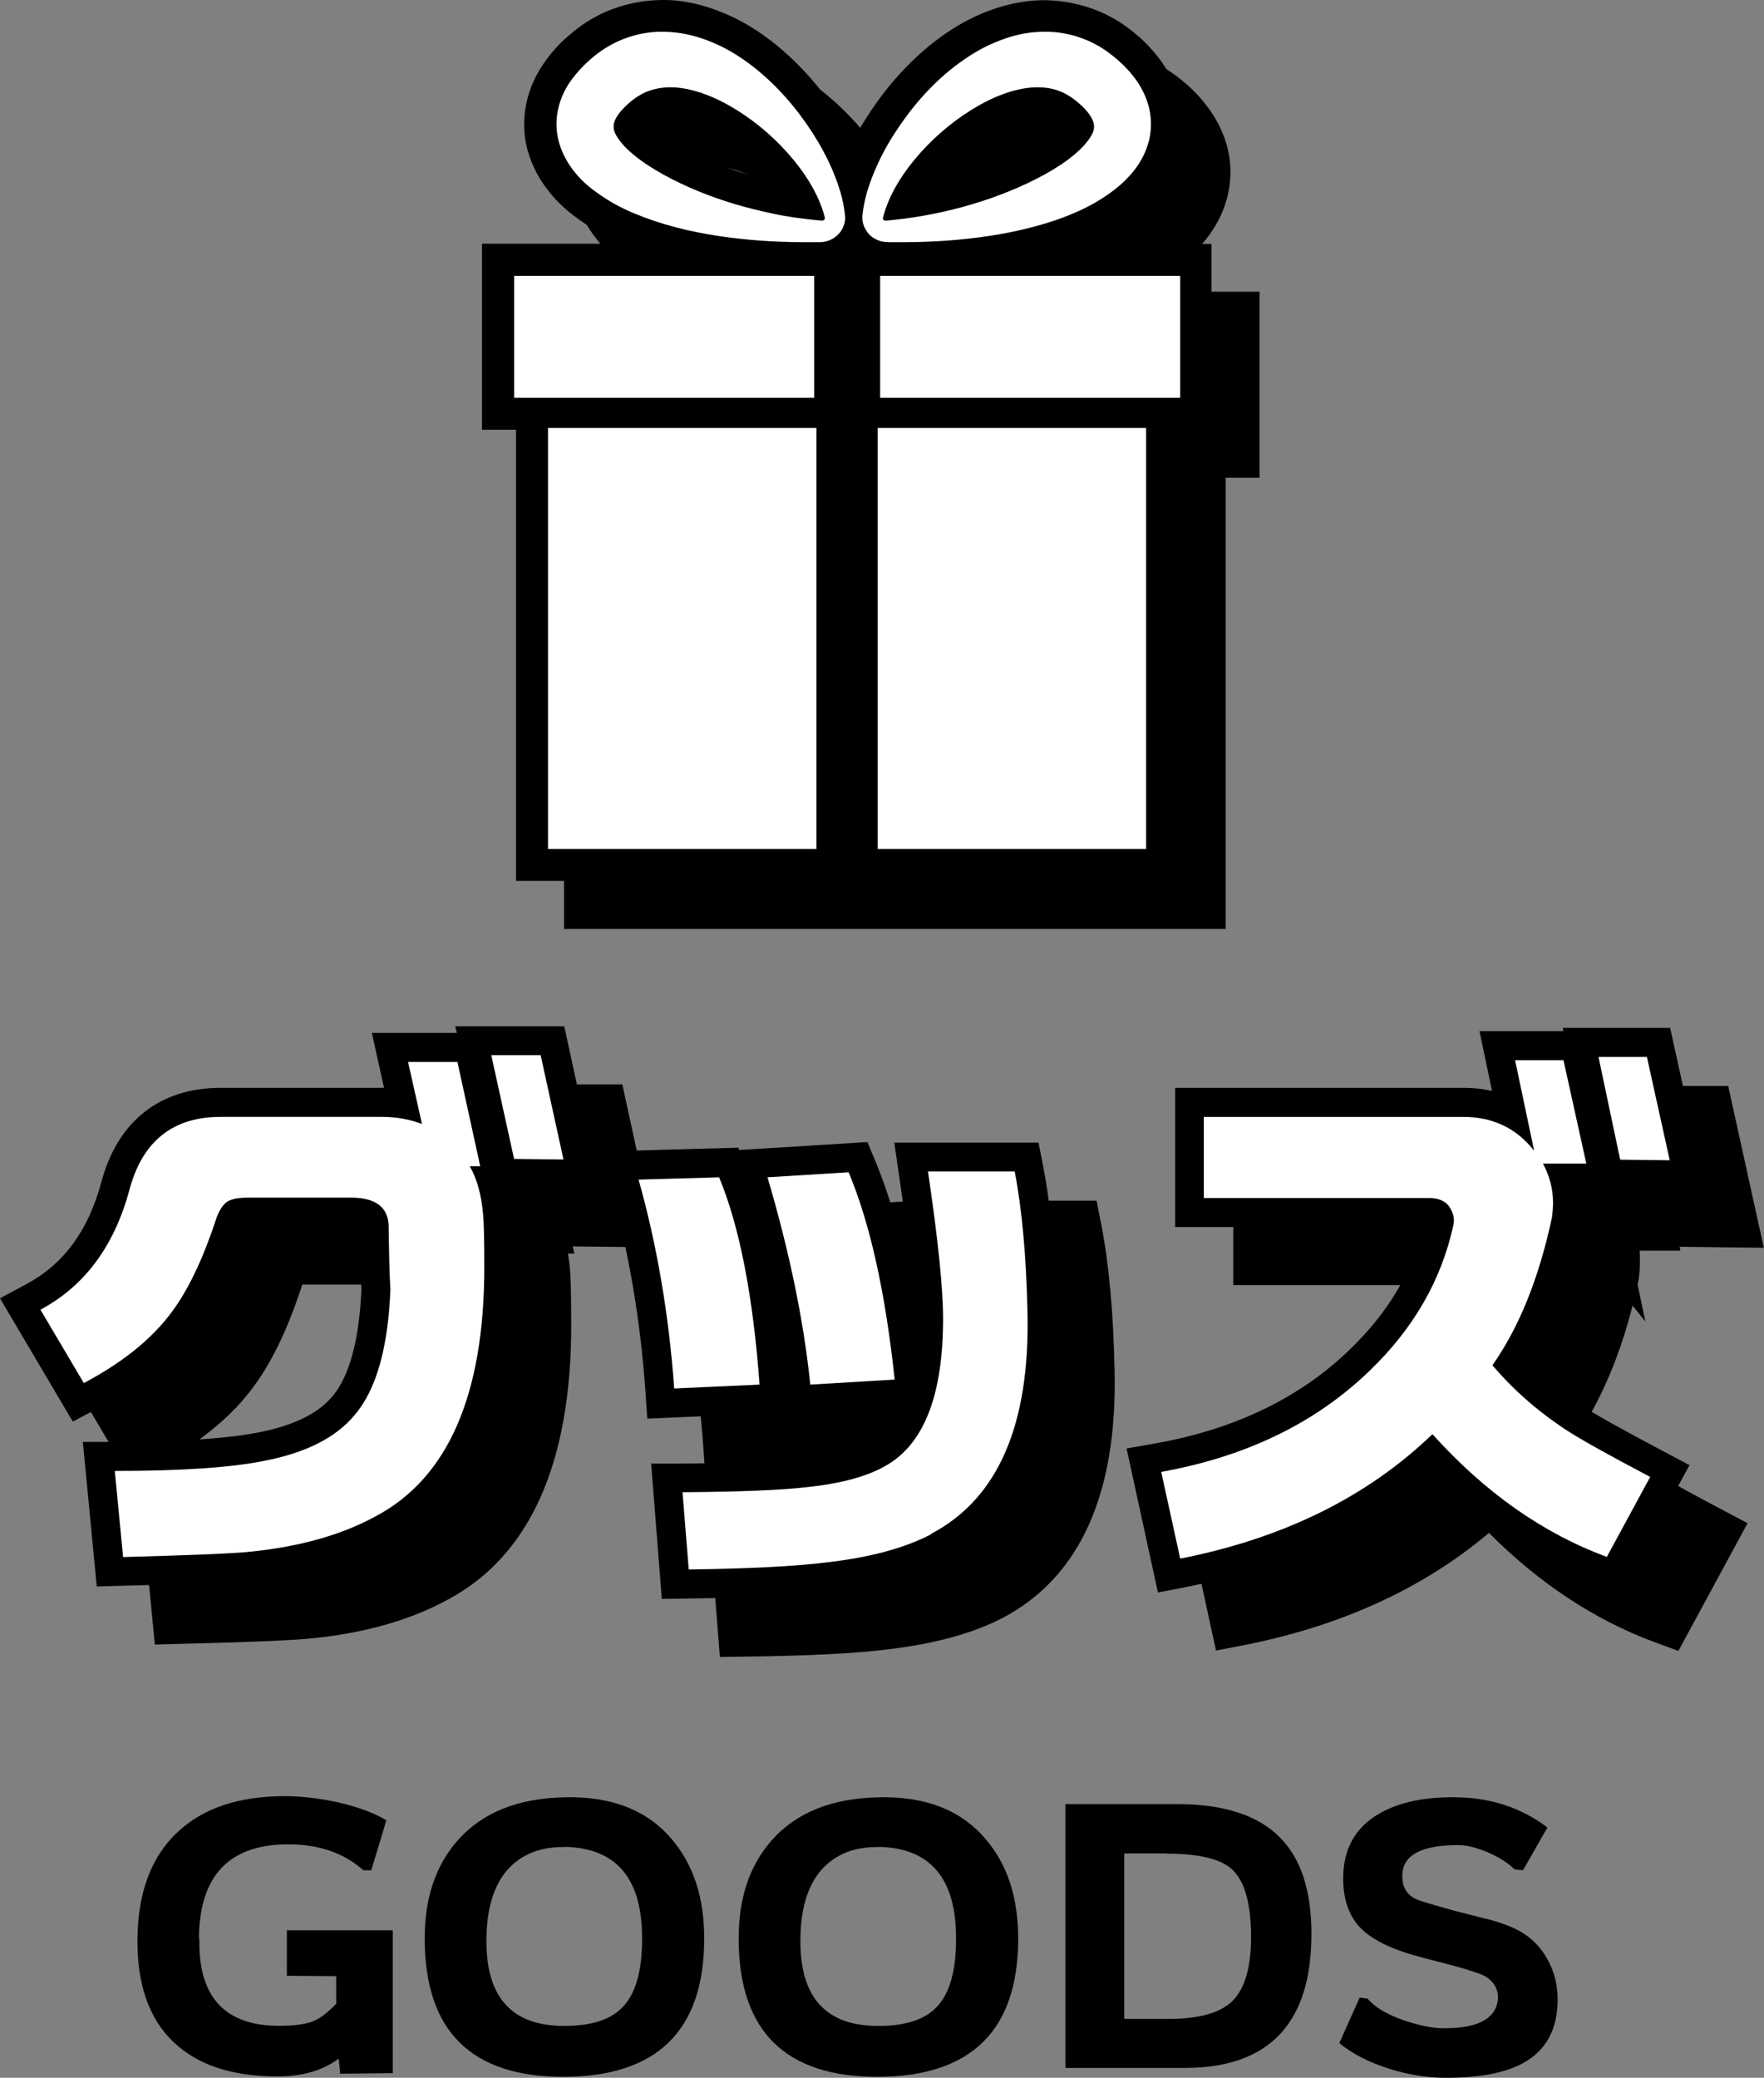
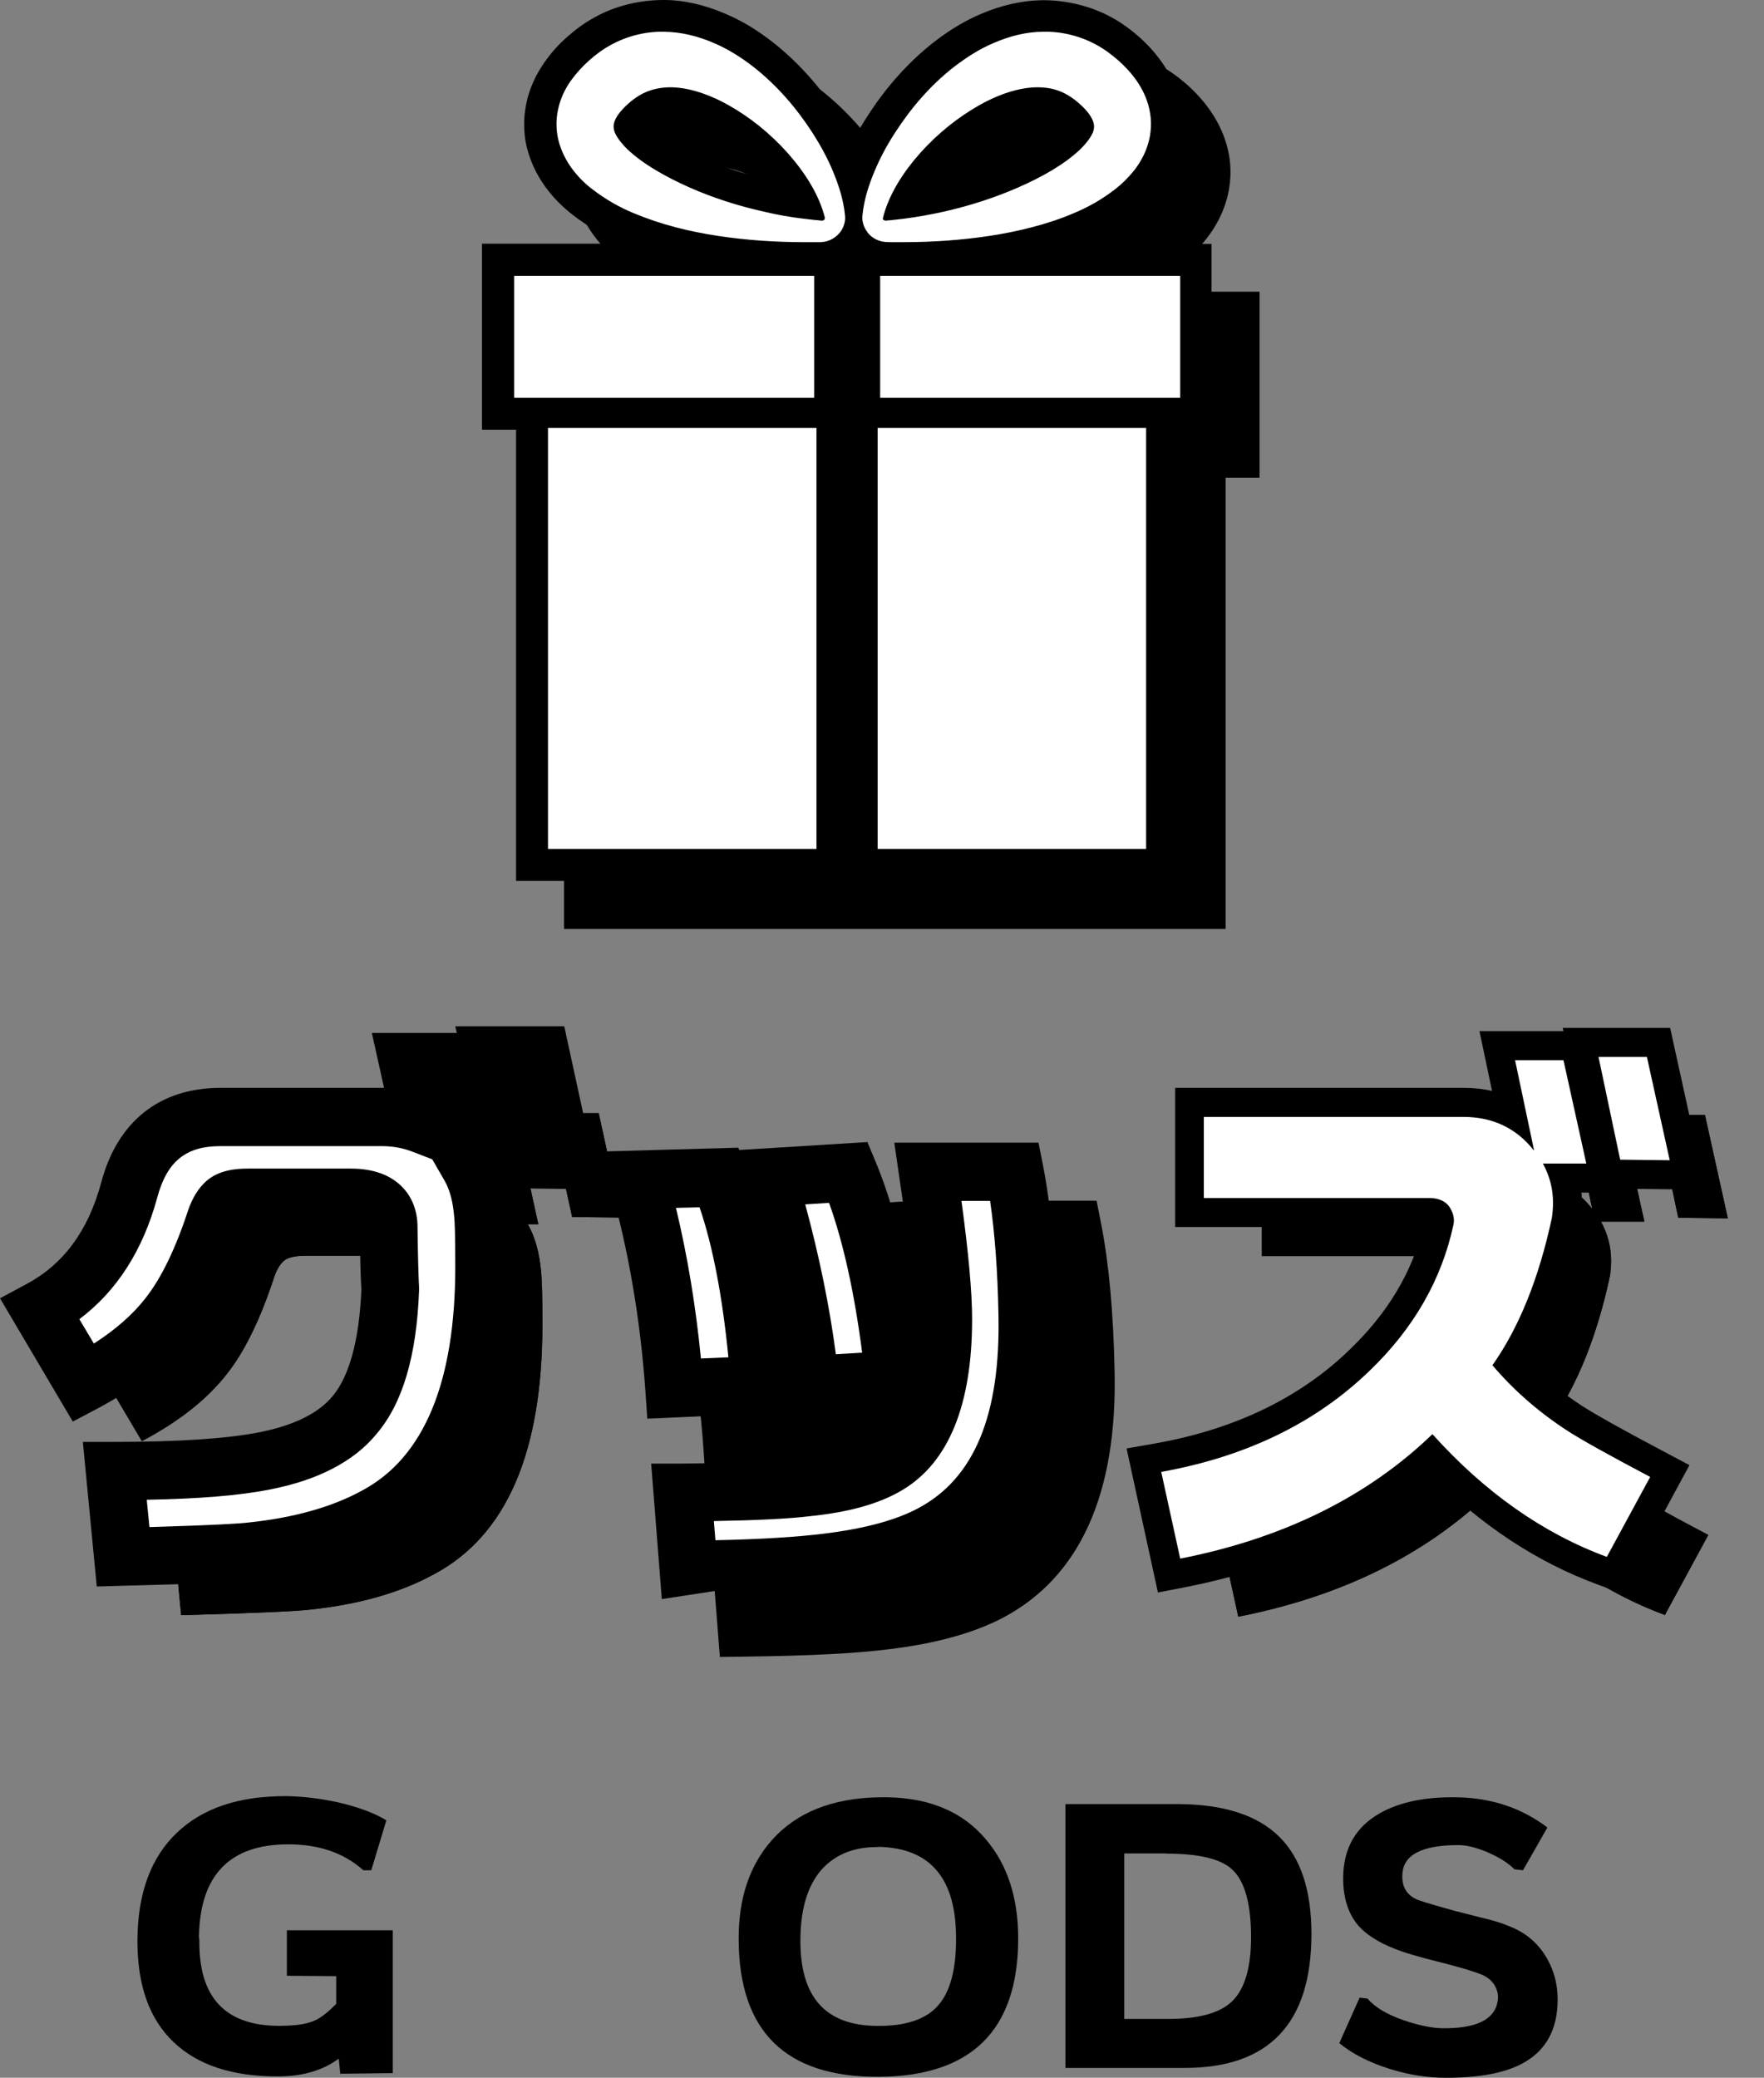
<svg xmlns="http://www.w3.org/2000/svg" id="_レイヤー_2" width="91.13" height="107.34" viewBox="0 0 91.13 107.34">
  <rect x="0" y="0" width="91.13" height="107.34" fill="#808080" stroke="none" />
  <defs>
    <style>.cls-1{fill:#fff;}</style>
  </defs>
  <g id="nav">
    <g>
      <g>
        <path d="m17.58,107.15l-.08-.8c-.82.61-1.87.92-3.16.92-2.35,0-4.14-.59-5.38-1.78-1.24-1.18-1.86-2.92-1.86-5.19,0-2.47.69-4.35,2.06-5.64,1.33-1.26,3.2-1.88,5.63-1.87.85.01,1.74.12,2.67.32,1.04.24,1.88.55,2.5.93l-.78,2.58h-.41c-.99-.89-2.28-1.34-3.88-1.34-3.01,0-4.55,1.58-4.61,4.73,0,.06,0,.13.02.22v.2c.02,2.93,1.51,4.34,4.47,4.22.68-.02,1.21-.12,1.58-.31.29-.15.63-.42,1.02-.82v-1.43l-2.55-.02v-2.35h5.47v7.38l-2.7.03Z" />
-         <path d="m29.16,107.29c-4.79.02-7.2-2.34-7.22-7.09-.01-2.11.55-3.81,1.7-5.12,1.27-1.44,3.11-2.18,5.52-2.23,2.43-.06,4.27.66,5.54,2.16,1.13,1.32,1.69,3.04,1.68,5.19-.02,4.7-2.43,7.07-7.23,7.09Zm.02-11.87c-1.26-.02-2.24.37-2.96,1.17-.71.81-1.08,2.01-1.09,3.6-.03,2.97,1.29,4.46,3.98,4.47,1.45.01,2.49-.33,3.12-1.04.63-.7.94-1.85.94-3.43.02-3.13-1.31-4.72-3.99-4.78Z" />
        <path d="m45.38,107.29c-4.79.02-7.2-2.34-7.22-7.09-.01-2.11.55-3.81,1.7-5.12,1.27-1.44,3.11-2.18,5.52-2.23,2.43-.06,4.27.66,5.54,2.16,1.13,1.32,1.69,3.04,1.68,5.19-.02,4.7-2.43,7.07-7.23,7.09Zm.02-11.87c-1.26-.02-2.24.37-2.96,1.17-.71.81-1.08,2.01-1.09,3.6-.03,2.97,1.29,4.46,3.98,4.47,1.45.01,2.49-.33,3.12-1.04.63-.7.94-1.85.94-3.43.02-3.13-1.31-4.72-3.99-4.78Z" />
        <path d="m61.21,106.83h-6.17v-13.63h5.76c2.4,0,4.17.57,5.3,1.7,1.1,1.09,1.65,2.76,1.65,5.01,0,4.61-2.18,6.92-6.54,6.92Zm-.95-11.08h-2.18v8.55h2.26c1.58,0,2.67-.3,3.3-.9.69-.66,1.02-1.84.99-3.55-.03-1.64-.37-2.75-1.02-3.31-.59-.52-1.71-.78-3.35-.78Z" />
        <path d="m74.7,107.34c-.95,0-1.92-.15-2.91-.46-1.05-.33-1.92-.77-2.6-1.33l1.05-2.35.41.05c.37.44,1,.82,1.87,1.12.74.25,1.38.39,1.94.41,1.78.03,2.75-.43,2.91-1.39.04-.22.02-.44-.08-.68-.14-.31-.37-.53-.7-.68-.43-.18-1.16-.4-2.19-.66-1.09-.27-1.88-.5-2.36-.7-.82-.32-1.43-.71-1.85-1.17-.53-.61-.8-1.43-.8-2.46,0-1.53.63-2.65,1.9-3.37,1.03-.58,2.36-.85,3.98-.82,1.78.03,3.34.55,4.67,1.56l-1.26,2.21-.44-.05c-.33-.33-.79-.62-1.39-.88-.59-.25-1.11-.38-1.56-.37-1.84.01-2.78.5-2.84,1.48-.05.7.25,1.16.88,1.38.48.16,1.08.33,1.8.53,1.2.31,1.81.46,1.82.46.45.12.85.26,1.19.41.8.35,1.41.91,1.82,1.67.34.62.51,1.3.51,2.04,0,1.56-.61,2.67-1.84,3.32-.92.49-2.23.73-3.94.73Z" />
      </g>
      <g>
        <g>
          <path d="m24.8,61.07l-.72-3.21h2.55l1.18,5.39h-.54c.38.67.61,1.51.69,2.53.04.38.06,1.27.06,2.67,0,6.58-1.86,10.87-5.57,12.86-1.74.96-3.87,1.57-6.4,1.84-.84.1-3.07.19-6.69.29l-.43-4.45c3.41,0,5.98-.17,7.72-.52,2.16-.42,3.72-1.21,4.68-2.38,1.11-1.3,1.72-3.46,1.84-6.48-.04-.59-.07-1.65-.09-3.16.02-1.05-.63-1.58-1.95-1.58h-5.31c-.57,0-.96.09-1.16.27-.2.18-.37.46-.5.85-.71,2.16-1.52,3.83-2.44,4.99-1.01,1.3-2.48,2.46-4.39,3.47l-2.24-3.79c2.28-1.22,3.81-3.28,4.59-6.17.67-2.53,2.24-3.79,4.71-3.79h8.35c.73,0,1.42.12,2.07.37Zm4.76,1.81l-1.18-5.37h2.55l1.18,5.39-2.55-.03Z" />
          <path d="m37.83,74.73c-.27-3.77-.88-7.37-1.84-10.79l4.16-.12c1.05,2.53,1.75,6.09,2.09,10.71l-4.42.2Zm13.29,7.52c-1.34.71-3.13,1.2-5.37,1.46-1.68.21-4.08.33-7.17.37l-.32-3.99c2.98-.02,5.12-.11,6.4-.26,1.84-.19,3.24-.58,4.22-1.18,1.89-1.15,2.84-3.65,2.84-7.52,0-1.57-.26-4.1-.78-7.61h4.48c.38,1.97.6,4.4.66,7.29.13,5.8-1.52,9.6-4.96,11.42Zm-6.26-7.72c-.34-3.31-1.08-6.88-2.21-10.71l4.19-.26c1.11,2.64,1.9,6.21,2.38,10.71l-4.36.26Z" />
          <path d="m82.25,62.42l-.98-4.65h2.5l1.18,5.34h-2.24c.34.63.52,1.3.52,2.01,0,.27-.02.54-.06.8-.67,3.12-1.69,5.65-3.07,7.61,1.07,1.26,2.33,2.37,3.79,3.33.76.5,2.22,1.31,4.36,2.44l-2.24,4.13c-3.31-1.22-6.31-3.34-9.01-6.34-3.35,3.23-7.69,5.38-13.03,6.43l-.98-4.48c4.4-.79,8-2.54,10.79-5.25,2.26-2.18,3.69-4.68,4.3-7.49.06-.25.03-.5-.09-.75-.19-.44-.58-.66-1.18-.66h-11.62v-4.19h13.4c1.51,0,2.73.57,3.64,1.72Zm4.45.49l-1.12-5.31h2.5l1.18,5.34-2.55-.03Z" />
-           <path d="m8,84.97l-.72-7.48h1.65c3.29,0,5.79-.17,7.43-.49,1.8-.35,3.08-.98,3.81-1.86.88-1.03,1.39-2.93,1.5-5.52-.04-.62-.07-1.66-.08-3.16,0-.02,0-.04,0-.06-.08-.02-.23-.04-.45-.04h-5.31c-.08,0-.15,0-.21,0-.01.03-.03.07-.04.11-.76,2.33-1.64,4.11-2.68,5.43-1.14,1.46-2.78,2.76-4.87,3.87l-1.27.67-3.76-6.37,1.38-.74c1.91-1.03,3.17-2.74,3.85-5.24.83-3.15,3.02-4.89,6.15-4.89h8.35s.07,0,.11,0l-.63-2.84h4.39l-.08-.34h5.63l1.83,8.42-4.39-.05.08.37h-.33c.05.29.09.6.11.91.02.24.06.84.06,2.78,0,7.15-2.14,11.92-6.36,14.18-1.89,1.04-4.24,1.72-6.95,2-.88.1-3.11.2-6.81.29l-1.4.04Zm2.58-4.5l.14,1.42c3.38-.1,4.67-.18,5.16-.24,2.33-.25,4.29-.8,5.85-1.66,3.18-1.71,4.79-5.59,4.79-11.54,0-1.75-.03-2.33-.05-2.52-.06-.82-.23-1.46-.5-1.93l-.64-1.11-1.07-.41c-.48-.18-.98-.27-1.53-.27h-8.35c-1.79,0-2.76.8-3.26,2.67-.74,2.72-2.09,4.82-4.02,6.27l.75,1.26c1.12-.72,2.02-1.51,2.67-2.35.81-1.03,1.55-2.55,2.2-4.54.23-.66.53-1.13.92-1.49.66-.59,1.55-.66,2.17-.66h5.31c1.15,0,2.04.32,2.65.94.38.38.82,1.07.8,2.17.02,1.44.05,2.48.08,3.03v.08s0,.08,0,.08c-.13,3.4-.85,5.82-2.19,7.4-1.16,1.42-3.03,2.4-5.53,2.88-1.55.31-3.65.48-6.36.53Z" />
          <path d="m37.19,85.61l-.55-7h1.61c2.92-.03,5.02-.11,6.23-.26,1.63-.17,2.84-.49,3.62-.97.56-.34,1.02-.88,1.36-1.62l-5.94.35v-.14s-7.08.32-7.08.32l-.1-1.46c-.26-3.65-.86-7.18-1.79-10.49l-.52-1.85,7.11-.2.05.12,6.62-.41.41.98c.82,1.96,1.48,4.41,1.97,7.32-.07-1.51-.32-3.71-.74-6.55l-.25-1.72h7.45l.24,1.21c.4,2.05.63,4.59.69,7.55.15,6.38-1.79,10.68-5.76,12.78h0c-1.5.79-3.48,1.34-5.89,1.63-1.74.22-4.14.34-7.33.38l-1.4.02Zm2.69-4.02l.08.98c2.37-.05,4.25-.17,5.6-.34,2.05-.25,3.68-.68,4.85-1.3h0c2.92-1.54,4.29-4.83,4.17-10.06-.04-2.22-.19-4.17-.43-5.83h-1.48c.37,2.72.55,4.73.55,6.11,0,4.41-1.2,7.37-3.56,8.8-1.18.72-2.76,1.17-4.84,1.38-1.07.13-2.7.21-4.93.25Zm-1.96-16.19c.6,2.5,1.03,5.11,1.29,7.78l1.42-.06c-.31-3.16-.81-5.76-1.49-7.75l-1.21.03Zm6.68-.18c.73,2.7,1.26,5.29,1.58,7.74l1.36-.08c-.4-3.09-.97-5.68-1.71-7.74l-1.24.08Z" />
-           <path d="m86.71,85.29l-1.22-.45c-3.11-1.15-5.98-3.05-8.57-5.65-3.38,2.86-7.63,4.81-12.66,5.8l-1.44.28-1.62-7.44,1.53-.27c4.08-.73,7.45-2.36,10.01-4.85,1.95-1.88,3.19-3.95,3.79-6.32h-12.82v-7.19h14.9c.51,0,1,.05,1.47.16l-.65-3.09h4.34l-.04-.17h5.55l1.84,8.36-4.35-.05.04.2h-2.11c.02.17.02.34.02.51,0,.34-.02.68-.07,1.02l-.02.1s-.02.08-.03.12l.4,1.91-.66-.82c-.58,2.28-1.38,4.27-2.37,5.93.81.82,1.72,1.57,2.73,2.23.71.46,2.14,1.26,4.24,2.37l1.34.71-3.58,6.61Zm-21.93-5.09l.33,1.53c4.38-1.08,8.02-3,10.84-5.72l1.12-1.08,1.04,1.16c2.19,2.44,4.61,4.26,7.22,5.44l.88-1.62c-1.48-.8-2.51-1.39-3.14-1.8-1.57-1.03-2.95-2.25-4.11-3.61l-.75-.89.67-.95c1.25-1.76,2.19-4.12,2.82-7,.02-.18.04-.36.04-.54,0-.46-.11-.88-.33-1.29l-.13-.24-.18-.23c-.63-.79-1.42-1.16-2.47-1.16h-11.9v1.19h10.12c1.19,0,2.12.57,2.55,1.56.24.52.31,1.11.17,1.68-.67,3.07-2.26,5.85-4.72,8.23-2.66,2.59-6.04,4.38-10.04,5.33Zm11.84-14.22s0,0,0,0c0,0,0,0,0,0Z" />
          <path d="m24.8,61.07l-.72-3.21h2.55l1.18,5.39h-.54c.38.67.61,1.51.69,2.53.04.38.06,1.27.06,2.67,0,6.58-1.86,10.87-5.57,12.86-1.74.96-3.87,1.57-6.4,1.84-.84.1-3.07.19-6.69.29l-.43-4.45c3.41,0,5.98-.17,7.72-.52,2.16-.42,3.72-1.21,4.68-2.38,1.11-1.3,1.72-3.46,1.84-6.48-.04-.59-.07-1.65-.09-3.16.02-1.05-.63-1.58-1.95-1.58h-5.31c-.57,0-.96.09-1.16.27-.2.18-.37.46-.5.85-.71,2.16-1.52,3.83-2.44,4.99-1.01,1.3-2.48,2.46-4.39,3.47l-2.24-3.79c2.28-1.22,3.81-3.28,4.59-6.17.67-2.53,2.24-3.79,4.71-3.79h8.35c.73,0,1.42.12,2.07.37Zm4.76,1.81l-1.18-5.37h2.55l1.18,5.39-2.55-.03Z" />
          <path d="m37.83,74.73c-.27-3.77-.88-7.37-1.84-10.79l4.16-.12c1.05,2.53,1.75,6.09,2.09,10.71l-4.42.2Zm13.29,7.52c-1.34.71-3.13,1.2-5.37,1.46-1.68.21-4.08.33-7.17.37l-.32-3.99c2.98-.02,5.12-.11,6.4-.26,1.84-.19,3.24-.58,4.22-1.18,1.89-1.15,2.84-3.65,2.84-7.52,0-1.57-.26-4.1-.78-7.61h4.48c.38,1.97.6,4.4.66,7.29.13,5.8-1.52,9.6-4.96,11.42Zm-6.26-7.72c-.34-3.31-1.08-6.88-2.21-10.71l4.19-.26c1.11,2.64,1.9,6.21,2.38,10.71l-4.36.26Z" />
          <path d="m82.25,62.42l-.98-4.65h2.5l1.18,5.34h-2.24c.34.63.52,1.3.52,2.01,0,.27-.02.54-.06.8-.67,3.12-1.69,5.65-3.07,7.61,1.07,1.26,2.33,2.37,3.79,3.33.76.5,2.22,1.31,4.36,2.44l-2.24,4.13c-3.31-1.22-6.31-3.34-9.01-6.34-3.35,3.23-7.69,5.38-13.03,6.43l-.98-4.48c4.4-.79,8-2.54,10.79-5.25,2.26-2.18,3.69-4.68,4.3-7.49.06-.25.03-.5-.09-.75-.19-.44-.58-.66-1.18-.66h-11.62v-4.19h13.4c1.51,0,2.73.57,3.64,1.72Zm4.45.49l-1.12-5.31h2.5l1.18,5.34-2.55-.03Z" />
        </g>
        <g>
          <g>
            <path class="cls-1" d="m21.8,58.07l-.72-3.21h2.55l1.18,5.39h-.54c.38.67.61,1.51.69,2.53.04.38.06,1.27.06,2.67,0,6.58-1.86,10.87-5.57,12.86-1.74.96-3.87,1.57-6.4,1.84-.84.1-3.07.19-6.69.29l-.43-4.45c3.41,0,5.98-.17,7.72-.52,2.16-.42,3.72-1.21,4.68-2.38,1.11-1.3,1.72-3.46,1.84-6.48-.04-.59-.07-1.65-.09-3.16.02-1.05-.63-1.58-1.95-1.58h-5.31c-.57,0-.96.09-1.16.27-.2.18-.37.46-.5.85-.71,2.16-1.52,3.83-2.44,4.99-1.01,1.3-2.48,2.46-4.39,3.47l-2.24-3.79c2.28-1.22,3.81-3.28,4.59-6.17.67-2.53,2.24-3.79,4.71-3.79h8.35c.73,0,1.42.12,2.07.37Zm4.76,1.81l-1.18-5.37h2.55l1.18,5.39-2.55-.03Z" />
            <path class="cls-1" d="m34.83,71.73c-.27-3.77-.88-7.37-1.84-10.79l4.16-.12c1.05,2.53,1.75,6.09,2.09,10.71l-4.42.2Zm13.29,7.52c-1.34.71-3.13,1.2-5.37,1.46-1.68.21-4.08.33-7.17.37l-.32-3.99c2.98-.02,5.12-.11,6.4-.26,1.84-.19,3.24-.58,4.22-1.18,1.89-1.15,2.84-3.65,2.84-7.52,0-1.57-.26-4.1-.78-7.61h4.48c.38,1.97.6,4.4.66,7.29.13,5.8-1.52,9.6-4.96,11.42Zm-6.26-7.72c-.34-3.31-1.08-6.88-2.21-10.71l4.19-.26c1.11,2.64,1.9,6.21,2.38,10.71l-4.36.26Z" />
            <path class="cls-1" d="m79.25,59.42l-.98-4.65h2.5l1.18,5.34h-2.24c.34.63.52,1.3.52,2.01,0,.27-.02.54-.06.8-.67,3.12-1.69,5.65-3.07,7.61,1.07,1.26,2.33,2.37,3.79,3.33.76.5,2.22,1.31,4.36,2.44l-2.24,4.13c-3.31-1.22-6.31-3.34-9.01-6.34-3.35,3.23-7.69,5.38-13.03,6.43l-.98-4.48c4.4-.79,8-2.54,10.79-5.25,2.26-2.18,3.69-4.68,4.3-7.49.06-.25.03-.5-.09-.75-.19-.44-.58-.66-1.18-.66h-11.62v-4.19h13.4c1.51,0,2.73.57,3.64,1.72Zm4.45.49l-1.12-5.31h2.5l1.18,5.34-2.55-.03Z" />
          </g>
          <g>
            <path d="m5,81.97l-.72-7.48h1.65c3.29,0,5.79-.17,7.43-.49,1.8-.35,3.08-.98,3.81-1.86.88-1.03,1.39-2.93,1.5-5.52-.04-.62-.07-1.66-.08-3.16,0-.02,0-.04,0-.06-.08-.02-.23-.04-.45-.04h-5.31c-.08,0-.15,0-.21,0-.01.03-.03.07-.04.11-.76,2.33-1.64,4.11-2.68,5.43-1.14,1.46-2.78,2.76-4.87,3.87l-1.27.67-3.76-6.37,1.38-.74c1.91-1.03,3.17-2.74,3.85-5.24.83-3.15,3.02-4.89,6.15-4.89h8.35s.07,0,.11,0l-.63-2.84h4.39l-.08-.34h5.63l1.83,8.42-4.39-.05.08.37h-.33c.05.29.09.6.11.91.02.24.06.84.06,2.78,0,7.15-2.14,11.92-6.36,14.18-1.89,1.04-4.24,1.72-6.95,2-.88.1-3.11.2-6.81.29l-1.4.04Zm2.58-4.5l.14,1.42c3.38-.1,4.67-.18,5.16-.24,2.33-.25,4.29-.8,5.85-1.66,3.18-1.71,4.79-5.59,4.79-11.54,0-1.75-.03-2.33-.05-2.52-.06-.82-.23-1.46-.5-1.93l-.64-1.11-1.07-.41c-.48-.18-.98-.27-1.53-.27h-8.35c-1.79,0-2.76.8-3.26,2.67-.74,2.72-2.09,4.82-4.02,6.27l.75,1.26c1.12-.72,2.02-1.51,2.67-2.35.81-1.03,1.55-2.55,2.2-4.54.23-.66.53-1.13.92-1.49.66-.59,1.55-.66,2.17-.66h5.31c1.15,0,2.04.32,2.65.94.38.38.82,1.07.8,2.17.02,1.44.05,2.48.08,3.03v.08s0,.08,0,.08c-.13,3.4-.85,5.82-2.19,7.4-1.16,1.42-3.03,2.4-5.53,2.88-1.55.31-3.65.48-6.36.53Z" />
-             <path d="m34.19,82.61l-.55-7h1.61c2.92-.03,5.02-.11,6.23-.26,1.63-.17,2.84-.49,3.62-.97.56-.34,1.02-.88,1.36-1.62l-5.94.35v-.14s-7.08.32-7.08.32l-.1-1.46c-.26-3.65-.86-7.18-1.79-10.49l-.52-1.85,7.11-.2.05.12,6.62-.41.41.98c.82,1.96,1.48,4.41,1.97,7.32-.07-1.51-.32-3.71-.74-6.55l-.25-1.72h7.45l.24,1.21c.4,2.05.63,4.59.69,7.55.15,6.38-1.79,10.68-5.76,12.78h0c-1.5.79-3.48,1.34-5.89,1.63-1.74.22-4.14.34-7.33.38l-1.4.02Zm2.69-4.02l.08.98c2.37-.05,4.25-.17,5.6-.34,2.05-.25,3.68-.68,4.85-1.3h0c2.92-1.54,4.29-4.83,4.17-10.06-.04-2.22-.19-4.17-.43-5.83h-1.48c.37,2.72.55,4.73.55,6.11,0,4.41-1.2,7.37-3.56,8.8-1.18.72-2.76,1.17-4.84,1.38-1.07.13-2.7.21-4.93.25Zm-1.96-16.19c.6,2.5,1.03,5.11,1.29,7.78l1.42-.06c-.31-3.16-.81-5.76-1.49-7.75l-1.21.03Zm6.68-.18c.73,2.7,1.26,5.29,1.58,7.74l1.36-.08c-.4-3.09-.97-5.68-1.71-7.74l-1.24.08Z" />
+             <path d="m34.19,82.61l-.55-7h1.61c2.92-.03,5.02-.11,6.23-.26,1.63-.17,2.84-.49,3.62-.97.56-.34,1.02-.88,1.36-1.62l-5.94.35v-.14s-7.08.32-7.08.32l-.1-1.46c-.26-3.65-.86-7.18-1.79-10.49l-.52-1.85,7.11-.2.05.12,6.62-.41.41.98c.82,1.96,1.48,4.41,1.97,7.32-.07-1.51-.32-3.71-.74-6.55l-.25-1.72h7.45l.24,1.21c.4,2.05.63,4.59.69,7.55.15,6.38-1.79,10.68-5.76,12.78h0l-1.4.02Zm2.69-4.02l.08.98c2.37-.05,4.25-.17,5.6-.34,2.05-.25,3.68-.68,4.85-1.3h0c2.92-1.54,4.29-4.83,4.17-10.06-.04-2.22-.19-4.17-.43-5.83h-1.48c.37,2.72.55,4.73.55,6.11,0,4.41-1.2,7.37-3.56,8.8-1.18.72-2.76,1.17-4.84,1.38-1.07.13-2.7.21-4.93.25Zm-1.96-16.19c.6,2.5,1.03,5.11,1.29,7.78l1.42-.06c-.31-3.16-.81-5.76-1.49-7.75l-1.21.03Zm6.68-.18c.73,2.7,1.26,5.29,1.58,7.74l1.36-.08c-.4-3.09-.97-5.68-1.71-7.74l-1.24.08Z" />
            <path d="m83.71,82.29l-1.22-.45c-3.11-1.15-5.98-3.05-8.57-5.65-3.38,2.86-7.63,4.81-12.66,5.8l-1.44.28-1.62-7.44,1.53-.27c4.08-.73,7.45-2.36,10.01-4.85,1.95-1.88,3.19-3.95,3.79-6.32h-12.82v-7.19h14.9c.51,0,1,.05,1.47.16l-.65-3.09h4.34l-.04-.17h5.55l1.84,8.36-4.35-.05.04.2h-2.11c.02.17.02.34.02.51,0,.34-.02.68-.07,1.02l-.02.1s-.02.08-.03.12l.4,1.91-.66-.82c-.58,2.28-1.38,4.27-2.37,5.93.81.82,1.72,1.57,2.73,2.23.71.46,2.14,1.26,4.24,2.37l1.34.71-3.58,6.61Zm-21.93-5.09l.33,1.53c4.38-1.08,8.02-3,10.84-5.72l1.12-1.08,1.04,1.16c2.19,2.44,4.61,4.26,7.22,5.44l.88-1.62c-1.48-.8-2.51-1.39-3.14-1.8-1.57-1.03-2.95-2.25-4.11-3.61l-.75-.89.67-.95c1.25-1.76,2.19-4.12,2.82-7,.02-.18.04-.36.04-.54,0-.46-.11-.88-.33-1.29l-.13-.24-.18-.23c-.63-.79-1.42-1.16-2.47-1.16h-11.9v1.19h10.12c1.19,0,2.12.57,2.55,1.56.24.52.31,1.11.17,1.68-.67,3.07-2.26,5.85-4.72,8.23-2.66,2.59-6.04,4.38-10.04,5.33Zm11.84-14.22s0,0,0,0c0,0,0,0,0,0Z" />
          </g>
          <g>
-             <path class="cls-1" d="m21.8,58.07l-.72-3.21h2.55l1.18,5.39h-.54c.38.67.61,1.51.69,2.53.04.38.06,1.27.06,2.67,0,6.58-1.86,10.87-5.57,12.86-1.74.96-3.87,1.57-6.4,1.84-.84.1-3.07.19-6.69.29l-.43-4.45c3.41,0,5.98-.17,7.72-.52,2.16-.42,3.72-1.21,4.68-2.38,1.11-1.3,1.72-3.46,1.84-6.48-.04-.59-.07-1.65-.09-3.16.02-1.05-.63-1.58-1.95-1.58h-5.31c-.57,0-.96.09-1.16.27-.2.18-.37.46-.5.85-.71,2.16-1.52,3.83-2.44,4.99-1.01,1.3-2.48,2.46-4.39,3.47l-2.24-3.79c2.28-1.22,3.81-3.28,4.59-6.17.67-2.53,2.24-3.79,4.71-3.79h8.35c.73,0,1.42.12,2.07.37Zm4.76,1.81l-1.18-5.37h2.55l1.18,5.39-2.55-.03Z" />
-             <path class="cls-1" d="m34.83,71.73c-.27-3.77-.88-7.37-1.84-10.79l4.16-.12c1.05,2.53,1.75,6.09,2.09,10.71l-4.42.2Zm13.29,7.52c-1.34.71-3.13,1.2-5.37,1.46-1.68.21-4.08.33-7.17.37l-.32-3.99c2.98-.02,5.12-.11,6.4-.26,1.84-.19,3.24-.58,4.22-1.18,1.89-1.15,2.84-3.65,2.84-7.52,0-1.57-.26-4.1-.78-7.61h4.48c.38,1.97.6,4.4.66,7.29.13,5.8-1.52,9.6-4.96,11.42Zm-6.26-7.72c-.34-3.31-1.08-6.88-2.21-10.71l4.19-.26c1.11,2.64,1.9,6.21,2.38,10.71l-4.36.26Z" />
            <path class="cls-1" d="m79.25,59.42l-.98-4.65h2.5l1.18,5.34h-2.24c.34.63.52,1.3.52,2.01,0,.27-.02.54-.06.8-.67,3.12-1.69,5.65-3.07,7.61,1.07,1.26,2.33,2.37,3.79,3.33.76.5,2.22,1.31,4.36,2.44l-2.24,4.13c-3.31-1.22-6.31-3.34-9.01-6.34-3.35,3.23-7.69,5.38-13.03,6.43l-.98-4.48c4.4-.79,8-2.54,10.79-5.25,2.26-2.18,3.69-4.68,4.3-7.49.06-.25.03-.5-.09-.75-.19-.44-.58-.66-1.18-.66h-11.62v-4.19h13.4c1.51,0,2.73.57,3.64,1.72Zm4.45.49l-1.12-5.31h2.5l1.18,5.34-2.55-.03Z" />
          </g>
        </g>
      </g>
      <g>
        <g>
          <path d="m63.34,47.99H29.14v-23.31h-1.76v-9.61h7.3s-.09-.04-.13-.05c-.91-.38-1.72-.85-2.47-1.43-.49-.37-.9-.78-1.27-1.25-.48-.61-.82-1.26-1.03-1.95-.26-.82-.29-1.75-.1-2.61.15-.71.46-1.41.92-2.07.35-.5.73-.93,1.2-1.34.32-.28.83-.69,1.43-1.02,1.04-.58,2.29-.86,3.54-.88,1.04,0,2.11.25,3.18.71.81.34,1.59.8,2.44,1.46,1.31,1.03,2.46,2.31,3.43,3.82.27.42.51.84.74,1.27.22-.43.47-.86.74-1.27.97-1.51,2.12-2.79,3.42-3.81.85-.66,1.65-1.13,2.46-1.47,1.06-.45,2.14-.69,3.18-.7,1.21,0,2.48.3,3.55.89.58.31,1.09.72,1.41,1,.47.42.85.84,1.2,1.34.46.66.77,1.36.93,2.09.19.84.15,1.77-.11,2.61-.2.67-.54,1.32-1.02,1.93-.37.47-.78.88-1.27,1.25-.75.58-1.56,1.05-2.48,1.43-.04.02-.08.03-.12.05h6.62v9.61h-1.75v23.31Zm-13.87-3.31h10.56v-18.44h-10.56v18.44Zm-17.02,0h10.56v-18.44h-10.56v18.44Zm13.74-21.75h.1v-6.67s-.06.04-.1.05v6.62Zm3.41-1.56h12.19v-2.99h-12.19v2.99Zm-18.9,0h12.19v-2.99h-12.19v2.99Zm25.39-12.73c-.6,0-1.4.26-2.2.71-.95.53-1.85,1.26-2.62,2.11-.09.1-.17.2-.26.3,1.19-.27,2.34-.65,3.41-1.12,1.19-.52,2.11-1.08,2.68-1.62-.1-.09-.18-.14-.28-.21-.17-.1-.36-.16-.58-.17-.05,0-.1,0-.15,0Zm-20.03.38c.56.53,1.49,1.09,2.69,1.62,1.07.47,2.22.84,3.41,1.12-.08-.1-.17-.21-.26-.31-.76-.85-1.67-1.58-2.61-2.1-.87-.49-1.74-.76-2.33-.71-.24.02-.43.07-.62.18-.09.05-.16.1-.27.2Z" />
          <path d="m60.85,45.51H26.66v-23.31h-1.76v-9.61h7.3s-.09-.04-.13-.05c-.91-.38-1.72-.85-2.47-1.43-.49-.38-.9-.78-1.27-1.25-.48-.61-.82-1.26-1.03-1.95-.26-.82-.29-1.75-.1-2.61.15-.71.46-1.41.92-2.07.35-.5.73-.93,1.2-1.34.32-.28.82-.69,1.43-1.01,1.04-.58,2.29-.88,3.54-.88,1.04,0,2.11.25,3.18.71.81.34,1.59.8,2.44,1.46,1.31,1.03,2.46,2.31,3.43,3.82.27.42.51.84.74,1.27.22-.43.47-.86.74-1.27.97-1.51,2.12-2.79,3.42-3.81.85-.66,1.65-1.13,2.46-1.47,1.06-.45,2.14-.69,3.18-.7,1.21,0,2.48.3,3.55.89.58.31,1.09.72,1.41,1,.47.42.85.84,1.2,1.34.46.66.77,1.36.93,2.09.19.84.15,1.77-.11,2.61-.2.67-.54,1.32-1.02,1.93-.37.47-.78.88-1.27,1.25-.75.58-1.56,1.05-2.48,1.43-.04.02-.08.03-.12.05h6.62v9.61h-1.75v23.31Zm-13.87-3.31h10.56v-18.44h-10.56v18.44Zm-17.02,0h10.56v-18.44h-10.56v18.44Zm13.74-21.75h.1v-6.67s-.06.04-.1.05v6.62Zm3.41-1.56h12.19v-2.99h-12.19v2.99Zm-18.9,0h12.19v-2.99h-12.19v2.99Zm25.39-12.73c-.59,0-1.4.26-2.2.71-.95.53-1.85,1.26-2.62,2.11-.09.1-.17.2-.26.3,1.19-.27,2.34-.65,3.41-1.12,1.19-.52,2.11-1.08,2.68-1.62-.1-.09-.18-.14-.28-.21-.17-.1-.36-.16-.59-.17-.05,0-.09,0-.14,0Zm-20.03.38c.56.53,1.49,1.09,2.69,1.62,1.07.47,2.22.84,3.41,1.12-.08-.1-.17-.21-.26-.31-.76-.85-1.67-1.58-2.61-2.1-.87-.49-1.73-.75-2.33-.71-.24.02-.43.07-.62.18-.09.05-.17.11-.27.2Z" />
        </g>
        <path class="cls-1" d="m42.18,43.86h-13.87v-21.75h13.87v21.75Zm3.16-21.75v21.75h13.87v-21.75h-13.87Zm-3.28-7.86h-15.5v6.3h15.5v-6.3Zm3.41,0v6.3h15.5v-6.3h-15.5Zm-.66-2.25c.19.25.46.41.77.48.05,0,.09.01.14.02h.07s.16.01.16.01h.27s.54,0,.54,0c.72,0,1.45-.03,2.18-.08,1.45-.11,2.92-.31,4.37-.69.73-.19,1.45-.42,2.17-.73.72-.3,1.42-.69,2.11-1.22.34-.26.67-.58.98-.96.3-.38.58-.85.74-1.4.17-.55.2-1.19.07-1.77-.12-.58-.38-1.08-.66-1.49-.29-.41-.6-.74-.95-1.05-.31-.27-.71-.58-1.12-.8-.83-.46-1.81-.7-2.73-.68-.93,0-1.79.24-2.56.57-.77.32-1.45.77-2.08,1.25-1.24.97-2.23,2.14-3.05,3.41-.41.63-.77,1.3-1.06,2-.29.69-.53,1.44-.61,2.21h0c-.05.33.06.67.25.91Zm.8-.73c.31-1.25,1.07-2.4,1.95-3.39.89-.99,1.94-1.83,3.04-2.45,1.1-.62,2.28-.99,3.27-.91.49.03.92.17,1.32.41.21.13.38.25.6.45.18.16.36.35.48.52.12.17.19.32.22.43.03.12.04.2.02.33-.03.26-.31.67-.7,1.05-.81.78-1.99,1.44-3.2,1.97-1.23.54-2.54.96-3.88,1.26-.67.15-1.35.27-2.04.36l-.52.06-.41.04s-.1-.01-.13-.05c-.03-.03-.02-.05-.01-.08h0Zm-1.96-.18h0c-.08-.78-.32-1.52-.61-2.22-.29-.7-.65-1.36-1.06-2-.82-1.27-1.81-2.43-3.05-3.41-.62-.48-1.3-.92-2.08-1.25-.77-.33-1.63-.56-2.56-.57-.92-.02-1.9.22-2.73.68-.41.22-.81.52-1.12.8-.35.31-.65.64-.95,1.05-.29.41-.54.91-.66,1.49-.13.57-.1,1.22.07,1.77.17.55.44,1.02.74,1.4.3.38.63.7.98.96.69.53,1.39.92,2.11,1.22.72.3,1.44.54,2.17.73,1.45.38,2.92.58,4.37.69.73.05,1.45.08,2.18.08h.54s.27,0,.27,0h.16s.07-.01.07-.01c.05,0,.09-.01.14-.02.3-.06.57-.23.77-.48.19-.24.3-.59.25-.9Zm-1.05.18s.01.05-.01.08c-.03.03-.09.05-.13.05l-.41-.04-.52-.06c-.69-.08-1.37-.2-2.04-.36-1.35-.3-2.66-.72-3.88-1.26-1.21-.54-2.39-1.2-3.2-1.97-.39-.38-.67-.79-.7-1.05-.02-.13-.01-.22.02-.33.03-.11.1-.26.22-.43.12-.16.3-.36.48-.52.22-.2.39-.32.6-.45.4-.24.84-.37,1.33-.41.98-.08,2.17.29,3.27.91,1.11.62,2.15,1.46,3.04,2.45.88.99,1.64,2.14,1.95,3.39h0Z" />
      </g>
    </g>
  </g>
</svg>